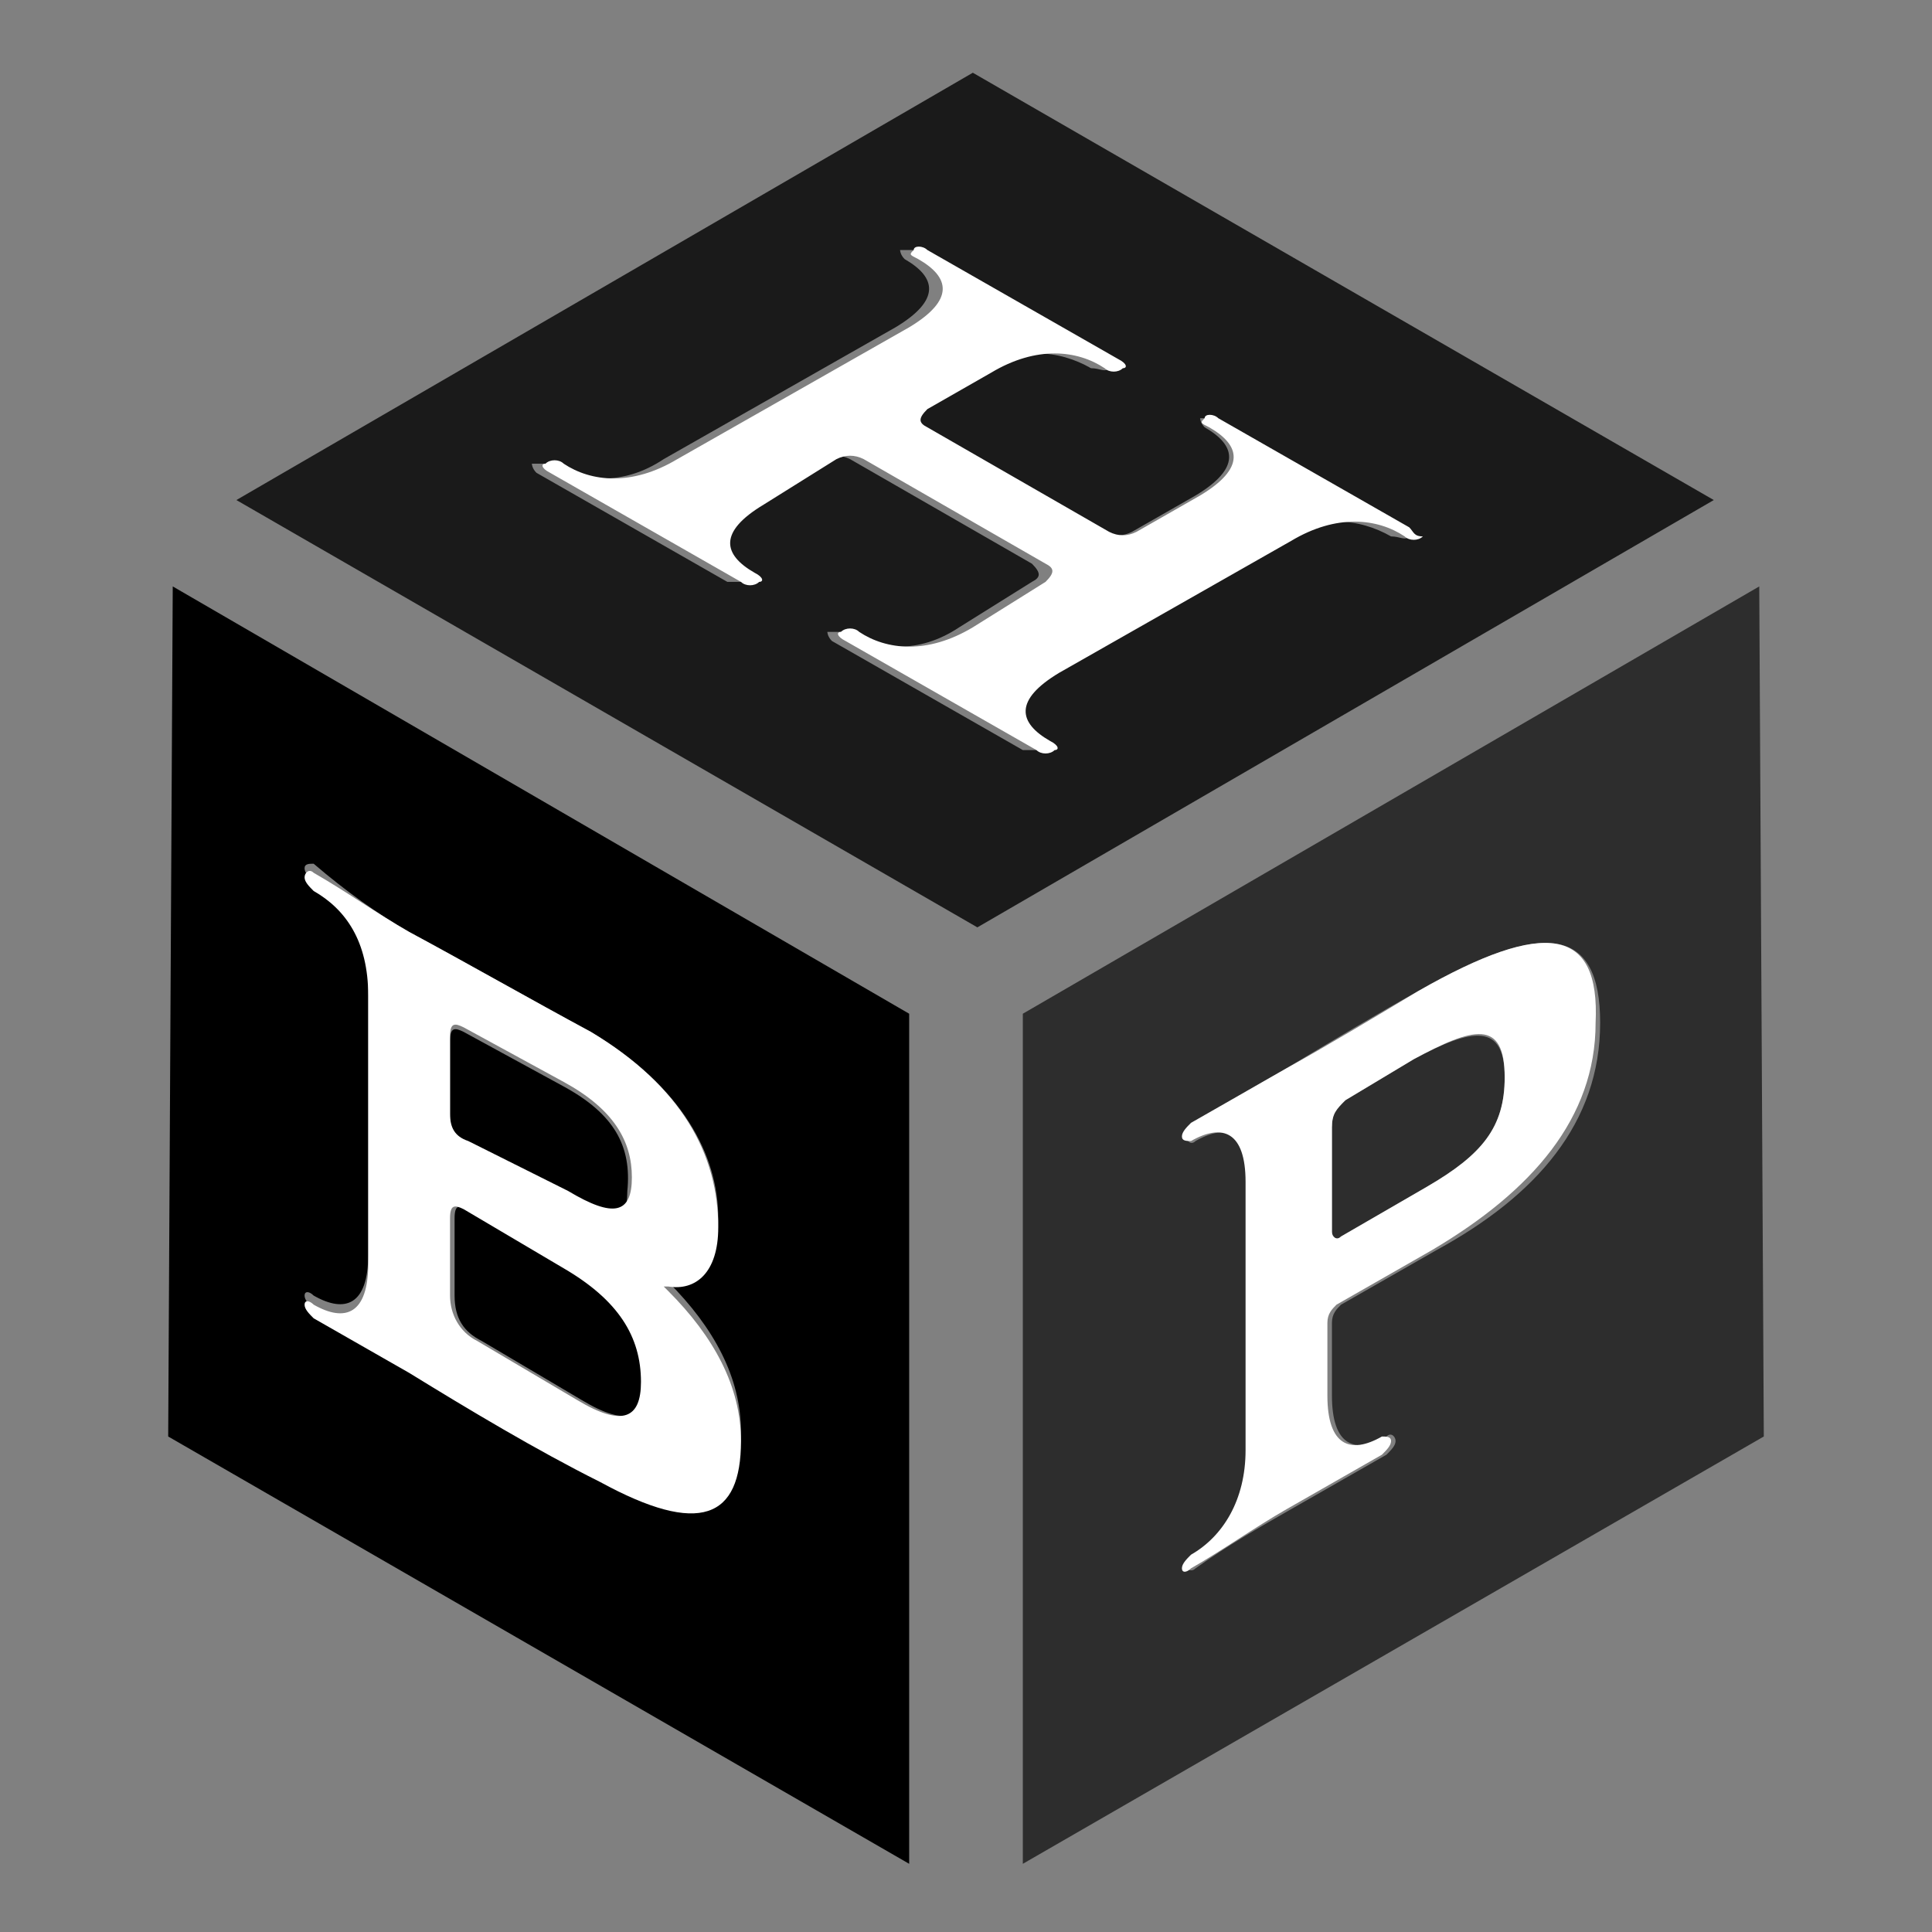
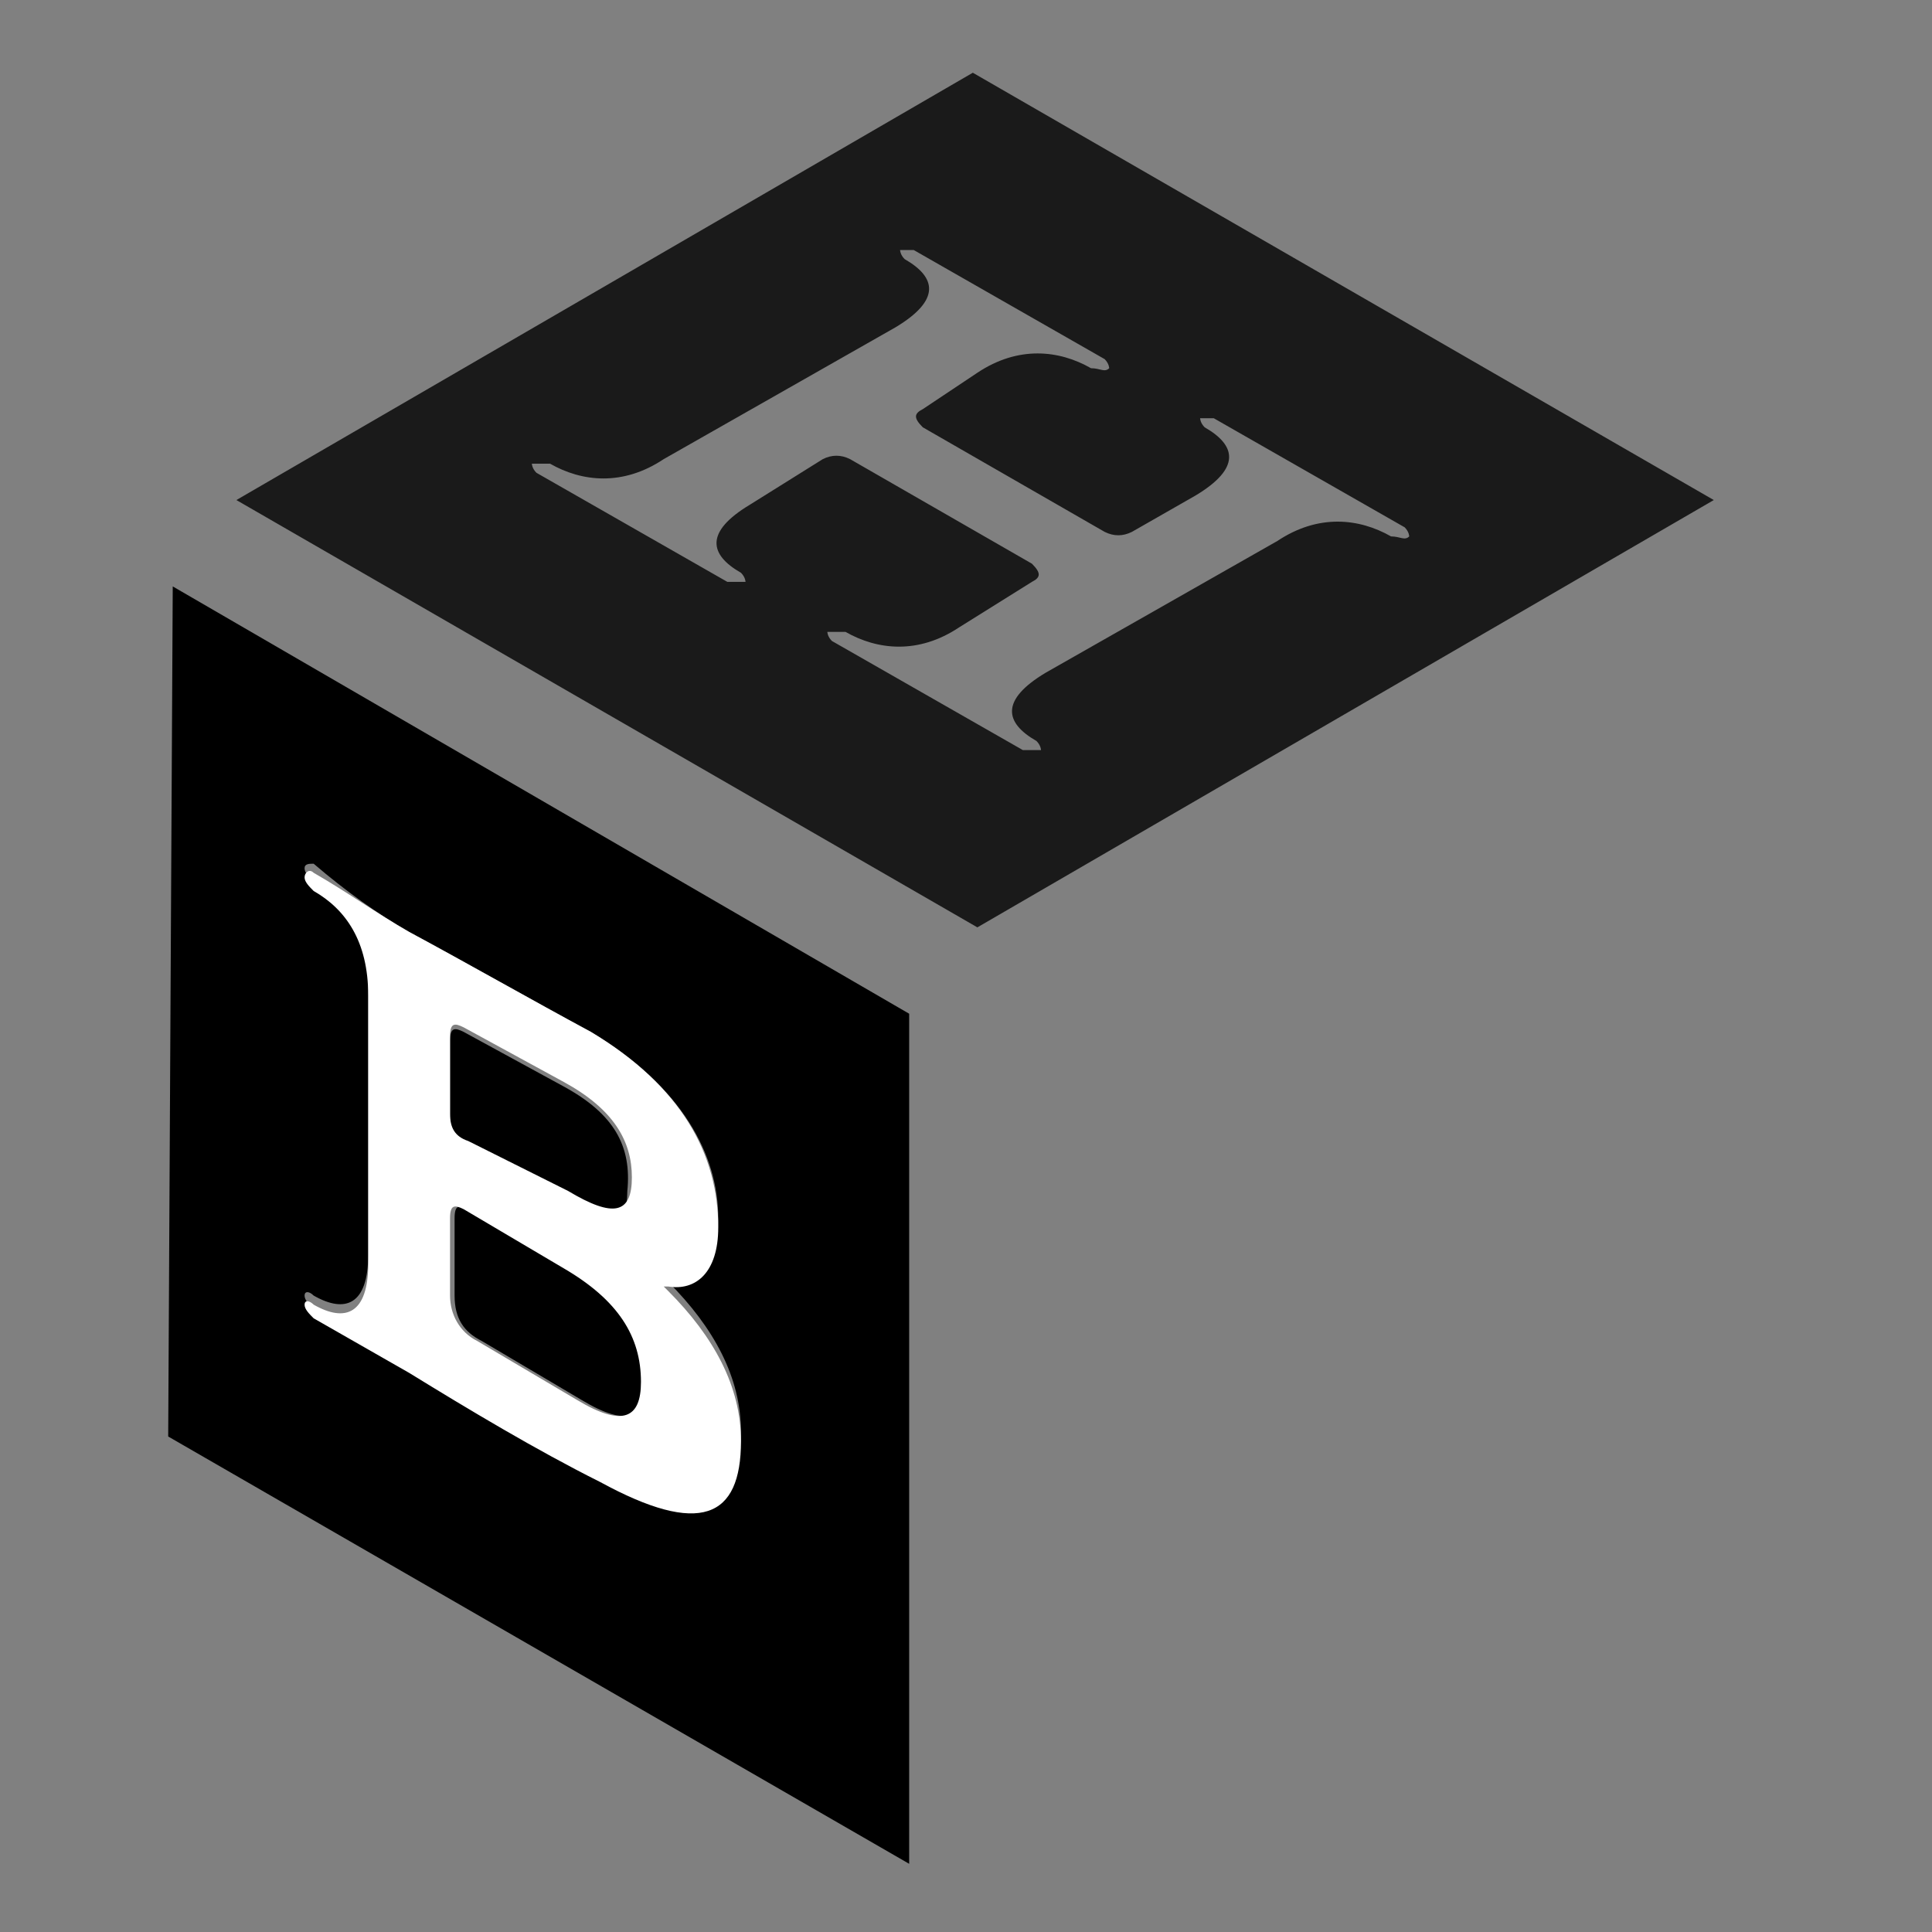
<svg xmlns="http://www.w3.org/2000/svg" xmlns:xlink="http://www.w3.org/1999/xlink" version="1.1" id="Layer_1" x="0px" y="0px" viewBox="0 0 42.5 42.5" style="enable-background:new 0 0 42.5 42.5;" xml:space="preserve">
  <rect x="0" y="0" width="42.5" height="42.5" fill="#808080" stroke="none" />
  <style type="text/css">
	.st0{enable-background:new    ;}
	.st1{clip-path:url(#SVGID_2_);}
	.st2{fill:#FFFFFF;}
	.st3{clip-path:url(#SVGID_4_);}
	.st4{opacity:0.8;}
	.st5{clip-path:url(#SVGID_6_);}
	.st6{opacity:0.651;}
</style>
  <g>
    <g>
      <g>
        <g class="st0">
          <defs>
            <polygon id="SVGID_1_" class="st0" points="3.7,31.6 3.8,12.9 20,22.3 20,41      " />
          </defs>
          <clipPath id="SVGID_2_">
            <use xlink:href="#SVGID_1_" style="overflow:visible;" />
          </clipPath>
          <g class="st1">
            <g>
              <g>
                <g>
                  <path d="M12.5,27.9l-2.2-1.3c-0.2-0.1-0.3-0.1-0.3,0.2l0,1.7c0,0.5,0.2,0.8,0.6,1l2.2,1.3c1,0.6,1.4,0.4,1.4-0.4          C14.2,29.4,13.7,28.6,12.5,27.9 M12.4,23.9l-2.2-1.2c-0.2-0.1-0.3-0.1-0.3,0.2l0,1.7c0,0.3,0.1,0.4,0.3,0.6l2.2,1.3          c1,0.6,1.4,0.5,1.4-0.3C13.9,25.2,13.5,24.5,12.4,23.9 M9,20.5c1.3,0.7,2.7,1.5,4,2.2c2,1.2,2.8,2.7,2.8,4.1          c0,1.1-0.5,1.4-1.1,1.3l-0.1,0l0.1,0.1c1,1,1.6,2.1,1.6,3.3c0,1.7-1,2.1-3.1,0.9c-1.4-0.8-2.8-1.7-4.2-2.4          c-0.7-0.4-1.4-0.8-2.1-1.2c-0.1-0.1-0.2-0.2-0.2-0.3c0-0.1,0.1-0.1,0.2,0c0.7,0.4,1.2,0.2,1.2-0.9l0-5.9          c0-1.1-0.5-1.9-1.2-2.3c-0.1-0.1-0.2-0.2-0.2-0.3c0-0.1,0.1-0.1,0.2-0.1C7.6,19.6,8.3,20.1,9,20.5 M20,22.3L3.8,12.9          L3.7,31.6L20,41L20,22.3" />
                  <path class="st2" d="M10.5,29.5c-0.4-0.2-0.6-0.6-0.6-1l0-1.7c0-0.3,0.1-0.3,0.3-0.2l2.2,1.3c1.2,0.7,1.7,1.5,1.7,2.5          c0,0.8-0.4,1-1.4,0.4L10.5,29.5 M10.3,25.1C10,25,9.9,24.8,9.9,24.5l0-1.7c0-0.3,0.1-0.3,0.3-0.2l2.2,1.2          c1.1,0.6,1.5,1.3,1.5,2.1c0,0.8-0.4,0.9-1.4,0.3L10.3,25.1 M13,22.7c-1.3-0.7-2.7-1.5-4-2.2c-0.7-0.4-1.4-0.9-2.1-1.3          c-0.1-0.1-0.2,0-0.2,0.1c0,0.1,0.1,0.2,0.2,0.3c0.7,0.4,1.2,1.1,1.2,2.3l0,5.9c0,1.1-0.5,1.3-1.2,0.9          c-0.1-0.1-0.2-0.1-0.2,0c0,0.1,0.1,0.2,0.2,0.3c0.7,0.4,1.4,0.8,2.1,1.2c1.3,0.8,2.8,1.7,4.2,2.4c2.2,1.2,3.1,0.8,3.1-0.9          c0-1.2-0.6-2.3-1.6-3.3l-0.1-0.1l0.1,0c0.6,0.1,1.1-0.3,1.1-1.3C15.8,25.4,15,23.9,13,22.7" />
                </g>
              </g>
            </g>
          </g>
        </g>
      </g>
    </g>
    <g>
      <g>
        <g class="st0">
          <defs>
            <polygon id="SVGID_3_" class="st0" points="5.2,11 21.4,1.6 37.7,11 21.5,20.4      " />
          </defs>
          <clipPath id="SVGID_4_">
            <use xlink:href="#SVGID_3_" style="overflow:visible;" />
          </clipPath>
          <g class="st3">
            <g>
              <g>
                <g>
                  <path class="st4" d="M28.8,10.4c0.7,0.4,1.4,0.8,2.1,1.2c0.1,0.1,0.1,0.2,0.1,0.2c-0.1,0.1-0.2,0-0.4,0          c-0.7-0.4-1.6-0.5-2.5,0.1l-5.1,2.9c-1,0.6-0.9,1.1-0.2,1.5c0.1,0.1,0.1,0.2,0.1,0.2c-0.1,0-0.2,0-0.4,0          c-0.7-0.4-1.4-0.8-2.1-1.2c-0.7-0.4-1.4-0.8-2.1-1.2c-0.1-0.1-0.1-0.2-0.1-0.2c0.1,0,0.2,0,0.4,0c0.7,0.4,1.6,0.5,2.5-0.1          l1.6-1c0.2-0.1,0.2-0.2,0-0.4l-4-2.3c-0.2-0.1-0.4-0.1-0.6,0l-1.6,1c-1,0.6-0.9,1.1-0.2,1.5c0.1,0.1,0.1,0.2,0.1,0.2          c-0.1,0-0.2,0-0.4,0c-0.7-0.4-1.4-0.8-2.1-1.2c-0.7-0.4-1.4-0.8-2.1-1.2c-0.1-0.1-0.1-0.2-0.1-0.2c0.1,0,0.2,0,0.4,0          c0.7,0.4,1.6,0.5,2.5-0.1l5.1-2.9c1-0.6,0.9-1.1,0.2-1.5c-0.1-0.1-0.1-0.2-0.1-0.2c0.1,0,0.2,0,0.3,0          c0.7,0.4,1.4,0.8,2.1,1.2c0.7,0.4,1.4,0.8,2.1,1.2c0.1,0.1,0.1,0.2,0.1,0.2c-0.1,0.1-0.2,0-0.4,0c-0.7-0.4-1.6-0.5-2.5,0.1          L20.3,9c-0.2,0.1-0.2,0.2,0,0.4l4,2.3c0.2,0.1,0.4,0.1,0.6,0l1.4-0.8c1-0.6,0.9-1.1,0.2-1.5c-0.1-0.1-0.1-0.2-0.1-0.2          c0.1,0,0.2,0,0.3,0C27.4,9.6,28.1,10,28.8,10.4 M37.7,11L21.4,1.6L5.2,11l16.3,9.4L37.7,11" />
-                   <path class="st2" d="M31,11.6c-0.7-0.4-1.4-0.8-2.1-1.2c-0.7-0.4-1.4-0.8-2.1-1.2c-0.1-0.1-0.3-0.1-0.3,0          c-0.1,0.1-0.1,0.1,0.1,0.2c0.7,0.4,0.8,0.9-0.2,1.5l-1.4,0.8c-0.2,0.1-0.4,0.1-0.6,0l-4-2.3c-0.2-0.1-0.2-0.2,0-0.4l1.4-0.8          c1-0.6,1.9-0.5,2.5-0.1c0.1,0.1,0.3,0.1,0.4,0c0.1,0,0.1-0.1-0.1-0.2c-0.7-0.4-1.4-0.8-2.1-1.2c-0.7-0.4-1.4-0.8-2.1-1.2          c-0.1-0.1-0.3-0.1-0.3,0c-0.1,0.1-0.1,0.1,0.1,0.2c0.7,0.4,0.8,0.9-0.2,1.5l-5.1,2.9c-1,0.6-1.9,0.5-2.5,0.1          c-0.1-0.1-0.3-0.1-0.4,0c-0.1,0-0.1,0.1,0.1,0.2c0.7,0.4,1.4,0.8,2.1,1.2c0.7,0.4,1.4,0.8,2.1,1.2c0.1,0.1,0.3,0.1,0.4,0          c0.1,0,0.1-0.1-0.1-0.2c-0.7-0.4-0.8-0.9,0.2-1.5l1.6-1c0.2-0.1,0.4-0.1,0.6,0l4,2.3c0.2,0.1,0.2,0.2,0,0.4l-1.6,1          c-1,0.6-1.9,0.5-2.5,0.1c-0.1-0.1-0.3-0.1-0.4,0c-0.1,0-0.1,0.1,0.1,0.2c0.7,0.4,1.4,0.8,2.1,1.2c0.7,0.4,1.4,0.8,2.1,1.2          c0.1,0.1,0.3,0.1,0.4,0c0.1,0,0.1-0.1-0.1-0.2c-0.7-0.4-0.8-0.9,0.2-1.5l5.1-2.9c1-0.6,1.9-0.5,2.5-0.1          c0.1,0.1,0.3,0.1,0.4,0C31.1,11.8,31.1,11.7,31,11.6" />
                </g>
              </g>
            </g>
          </g>
        </g>
      </g>
    </g>
    <g>
      <g>
        <g class="st0">
          <defs>
-             <polygon id="SVGID_5_" class="st0" points="22.5,41 22.5,22.3 38.7,12.9 38.8,31.6      " />
-           </defs>
+             </defs>
          <clipPath id="SVGID_6_">
            <use xlink:href="#SVGID_5_" style="overflow:visible;" />
          </clipPath>
          <g class="st5">
            <g>
              <g>
                <g>
-                   <path class="st6" d="M31.1,23.3l-1.5,0.9c-0.2,0.1-0.3,0.3-0.3,0.6l0,2.3c0,0.2,0.1,0.2,0.2,0.1l1.9-1.1          c1.2-0.7,1.7-1.3,1.7-2.4C33.1,22.5,32.4,22.6,31.1,23.3 M28.3,23.5c1-0.6,2-1.2,2.9-1.7c2.8-1.6,4-1.4,4,0.7          c0,2.2-1.4,3.8-3.6,5l-2.1,1.2c-0.1,0.1-0.2,0.2-0.2,0.4l0,1.6c0,1.1,0.5,1.3,1.2,0.9c0.1-0.1,0.2,0,0.2,0.1          c0,0.1-0.1,0.2-0.2,0.3c-0.7,0.4-1.4,0.8-2.1,1.2c-0.7,0.4-1.4,0.8-2.1,1.3c-0.1,0.1-0.2,0-0.2,0c0-0.1,0.1-0.2,0.2-0.3          c0.7-0.4,1.2-1.1,1.2-2.3l0-5.9c0-1.1-0.5-1.3-1.2-0.9c-0.1,0.1-0.2,0-0.2-0.1c0-0.1,0.1-0.2,0.2-0.3          C26.9,24.3,27.6,23.9,28.3,23.5 M38.7,12.9l-16.3,9.4L22.5,41l16.3-9.4L38.7,12.9" />
-                   <path class="st2" d="M29.5,27.2c-0.1,0.1-0.2,0-0.2-0.1l0-2.3c0-0.3,0.1-0.4,0.3-0.6l1.5-0.9c1.3-0.7,2-0.9,2,0.4          c0,1.1-0.5,1.7-1.7,2.4L29.5,27.2 M31.2,21.8c-1,0.6-2,1.2-2.9,1.7c-0.7,0.4-1.4,0.8-2.1,1.2c-0.1,0.1-0.2,0.2-0.2,0.3          c0,0.1,0.1,0.1,0.2,0.1c0.7-0.4,1.2-0.2,1.2,0.9l0,5.9c0,1.1-0.5,1.9-1.2,2.3c-0.1,0.1-0.2,0.2-0.2,0.3c0,0.1,0.1,0.1,0.2,0          c0.7-0.4,1.4-0.9,2.1-1.3c0.7-0.4,1.4-0.8,2.1-1.2c0.1-0.1,0.2-0.2,0.2-0.3c0-0.1-0.1-0.1-0.2-0.1c-0.7,0.4-1.2,0.2-1.2-0.9          l0-1.6c0-0.2,0.1-0.3,0.2-0.4l2.1-1.2c2.2-1.3,3.6-2.9,3.6-5C35.2,20.4,34,20.2,31.2,21.8" />
+                   <path class="st6" d="M31.1,23.3l-1.5,0.9c-0.2,0.1-0.3,0.3-0.3,0.6l0,2.3c0,0.2,0.1,0.2,0.2,0.1l1.9-1.1          c1.2-0.7,1.7-1.3,1.7-2.4C33.1,22.5,32.4,22.6,31.1,23.3 M28.3,23.5c1-0.6,2-1.2,2.9-1.7c2.8-1.6,4-1.4,4,0.7          c0,2.2-1.4,3.8-3.6,5l-2.1,1.2c-0.1,0.1-0.2,0.2-0.2,0.4l0,1.6c0,1.1,0.5,1.3,1.2,0.9c0.1-0.1,0.2,0,0.2,0.1          c0,0.1-0.1,0.2-0.2,0.3c-0.7,0.4-1.4,0.8-2.1,1.2c-0.1,0.1-0.2,0-0.2,0c0-0.1,0.1-0.2,0.2-0.3          c0.7-0.4,1.2-1.1,1.2-2.3l0-5.9c0-1.1-0.5-1.3-1.2-0.9c-0.1,0.1-0.2,0-0.2-0.1c0-0.1,0.1-0.2,0.2-0.3          C26.9,24.3,27.6,23.9,28.3,23.5 M38.7,12.9l-16.3,9.4L22.5,41l16.3-9.4L38.7,12.9" />
                </g>
              </g>
            </g>
          </g>
        </g>
      </g>
    </g>
  </g>
</svg>